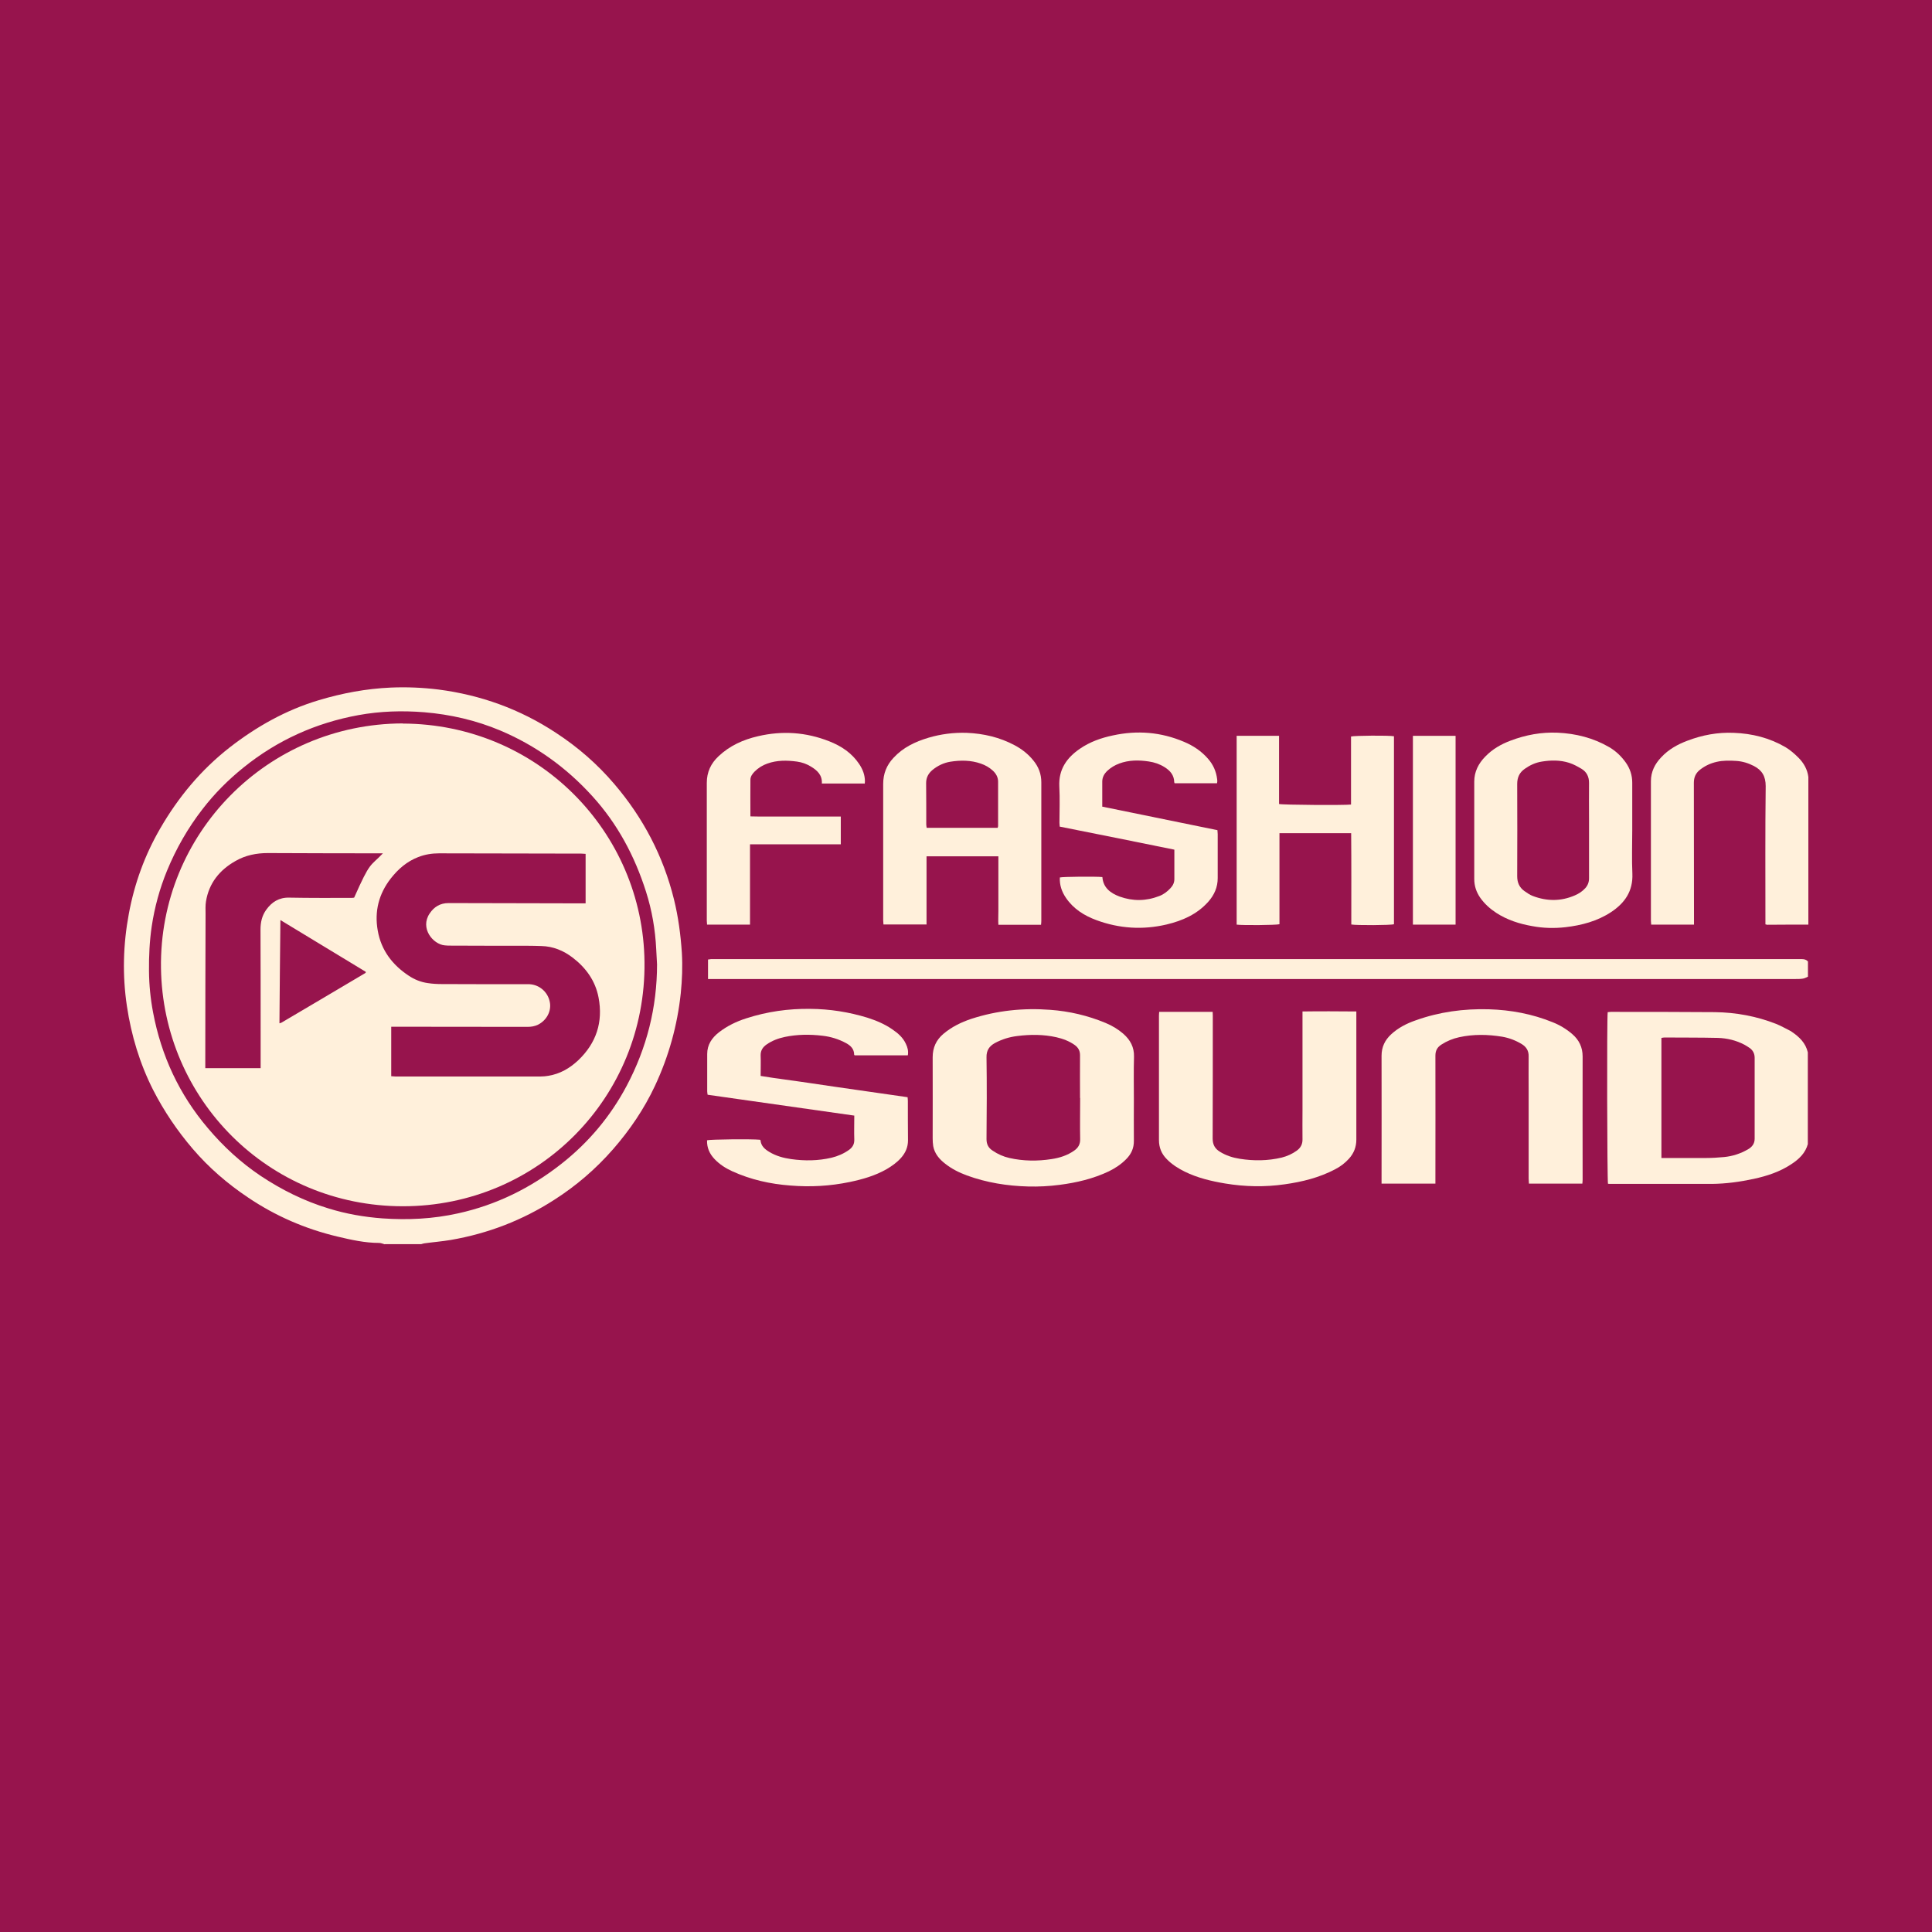
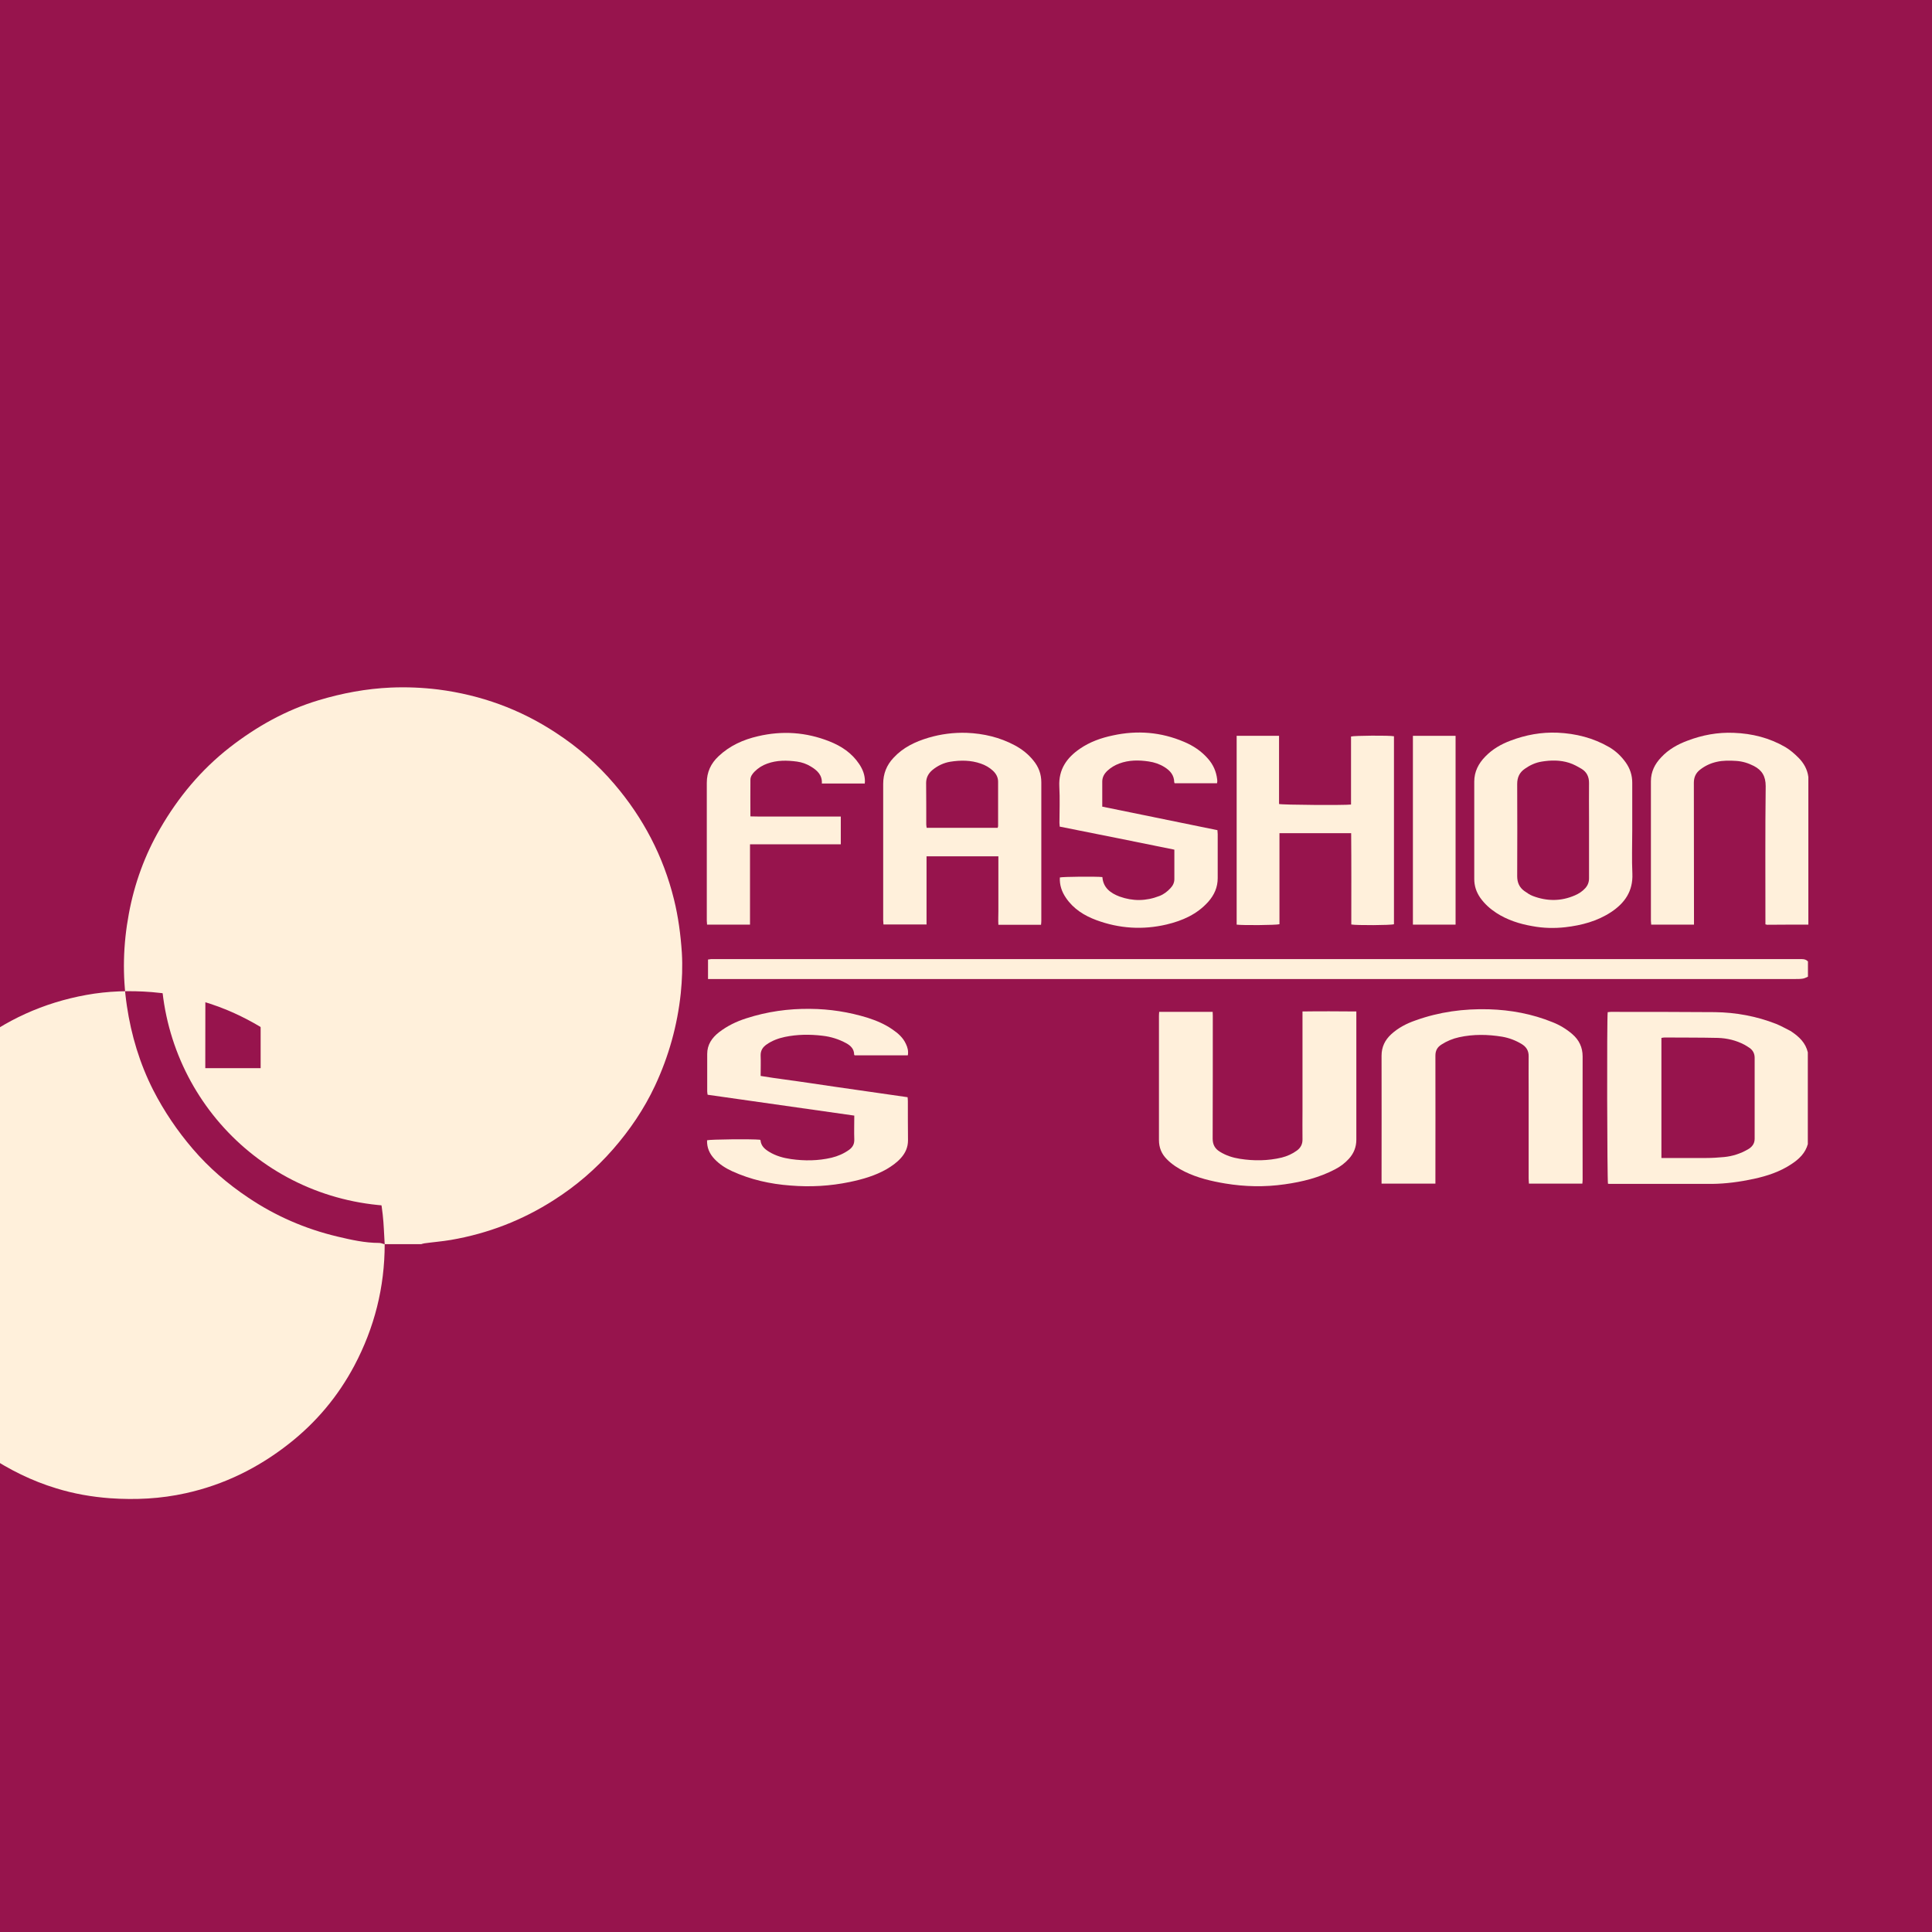
<svg xmlns="http://www.w3.org/2000/svg" id="Layer_2" data-name="Layer 2" viewBox="0 0 141.73 141.73">
  <defs>
    <style>
      .cls-1 {
        fill: #fff0db;
      }

      .cls-2 {
        fill: #97144d;
      }
    </style>
  </defs>
  <g id="Layer_1-2" data-name="Layer 1">
    <g>
      <rect class="cls-2" width="141.73" height="141.73" />
      <g id="Layer_1-2" data-name="Layer 1-2">
        <g>
-           <path class="cls-1" d="m28.22,91.28c-.14-.04-.28-.1-.41-.1-1.05,0-2.06-.23-3.07-.47-2.35-.56-4.54-1.51-6.54-2.86-1.51-1.01-2.88-2.19-4.06-3.57-1.13-1.32-2.1-2.75-2.9-4.31-.99-1.95-1.61-4.02-1.93-6.16-.34-2.26-.28-4.52.14-6.77.41-2.22,1.17-4.31,2.3-6.26,1.33-2.3,3-4.31,5.1-5.95,1.97-1.53,4.12-2.74,6.52-3.46,1.73-.52,3.49-.85,5.3-.93,1.17-.05,2.32,0,3.47.14,3.12.4,6,1.44,8.63,3.17,1.61,1.05,3.05,2.3,4.3,3.77,2.11,2.47,3.59,5.29,4.37,8.45.32,1.29.49,2.59.58,3.92.06,1,.02,1.99-.08,2.98-.25,2.36-.88,4.62-1.89,6.78-.8,1.71-1.85,3.25-3.08,4.66-1.26,1.44-2.71,2.69-4.33,3.72-2.32,1.49-4.84,2.46-7.56,2.93-.65.11-1.3.16-1.95.25-.08.01-.15.04-.23.06h-2.66Zm19.98-20.53c-.02-.37-.04-.74-.06-1.11-.07-1.44-.31-2.85-.75-4.23-.83-2.61-2.09-4.98-3.95-7.02-1.9-2.09-4.14-3.7-6.74-4.8-1.79-.75-3.65-1.18-5.58-1.34-1.62-.13-3.23-.08-4.82.21-3.13.57-5.95,1.84-8.43,3.84-1.12.9-2.12,1.9-3,3.04-1.08,1.39-1.95,2.91-2.62,4.54-.54,1.32-.91,2.68-1.12,4.08-.16,1.09-.21,2.18-.2,3.28.01,1.02.11,2.03.3,3.03.6,3.18,1.92,6.02,4.02,8.49,1.13,1.34,2.41,2.52,3.87,3.5,1.55,1.03,3.2,1.85,4.98,2.39,1.29.4,2.61.63,3.96.73,1.87.13,3.71.04,5.55-.37,2.81-.62,5.32-1.86,7.57-3.63,2-1.57,3.6-3.48,4.79-5.72,1.48-2.79,2.23-5.76,2.23-8.92h0Z" />
+           <path class="cls-1" d="m28.22,91.28c-.14-.04-.28-.1-.41-.1-1.05,0-2.06-.23-3.07-.47-2.35-.56-4.54-1.51-6.54-2.86-1.51-1.01-2.88-2.19-4.06-3.57-1.13-1.32-2.1-2.75-2.9-4.31-.99-1.95-1.61-4.02-1.93-6.16-.34-2.26-.28-4.52.14-6.77.41-2.22,1.17-4.31,2.3-6.26,1.33-2.3,3-4.31,5.1-5.95,1.97-1.53,4.12-2.74,6.52-3.46,1.73-.52,3.49-.85,5.3-.93,1.17-.05,2.32,0,3.47.14,3.12.4,6,1.44,8.63,3.17,1.61,1.05,3.05,2.3,4.3,3.77,2.11,2.47,3.59,5.29,4.37,8.45.32,1.29.49,2.59.58,3.92.06,1,.02,1.99-.08,2.98-.25,2.36-.88,4.62-1.89,6.78-.8,1.71-1.85,3.25-3.08,4.66-1.26,1.44-2.71,2.69-4.33,3.72-2.32,1.49-4.84,2.46-7.56,2.93-.65.11-1.3.16-1.95.25-.08.01-.15.04-.23.06h-2.66Zc-.02-.37-.04-.74-.06-1.11-.07-1.44-.31-2.85-.75-4.23-.83-2.61-2.09-4.98-3.95-7.02-1.9-2.09-4.14-3.7-6.74-4.8-1.79-.75-3.65-1.18-5.58-1.34-1.62-.13-3.23-.08-4.82.21-3.13.57-5.95,1.84-8.43,3.84-1.12.9-2.12,1.9-3,3.04-1.08,1.39-1.95,2.91-2.62,4.54-.54,1.32-.91,2.68-1.12,4.08-.16,1.09-.21,2.18-.2,3.28.01,1.02.11,2.03.3,3.03.6,3.18,1.92,6.02,4.02,8.49,1.13,1.34,2.41,2.52,3.87,3.5,1.55,1.03,3.2,1.85,4.98,2.39,1.29.4,2.61.63,3.96.73,1.87.13,3.71.04,5.55-.37,2.81-.62,5.32-1.86,7.57-3.63,2-1.57,3.6-3.48,4.79-5.72,1.48-2.79,2.23-5.76,2.23-8.92h0Z" />
          <path class="cls-1" d="m132.63,71.65c-.12.05-.24.12-.37.14-.18.03-.37.03-.56.03H51.94v-1.43c.05,0,.13-.02.21-.03.33,0,.66,0,.99,0h79.05c.17,0,.32.04.44.17v1.11h0Z" />
          <path class="cls-1" d="m132.63,83.9c-.18.69-.66,1.14-1.23,1.51-.83.55-1.77.86-2.74,1.07-1.02.22-2.04.36-3.09.37-2.46,0-4.93,0-7.4,0-.07,0-.14,0-.21-.01-.06-.23-.09-12.14-.02-12.59.07,0,.15-.02.23-.02,2.55,0,5.1,0,7.64.02,1.54.02,3.05.3,4.48.86.35.14.68.33,1.02.5.05.02.09.05.13.08.56.38,1.02.82,1.18,1.51v6.71h0Zm-10.74,1.05h3.27c.44,0,.88-.03,1.32-.07.62-.06,1.2-.25,1.74-.56.3-.17.5-.41.5-.78,0-1.98,0-3.96,0-5.94,0-.31-.13-.56-.38-.73-.12-.08-.24-.16-.37-.23-.61-.32-1.27-.48-1.95-.5-1.3-.03-2.61-.02-3.92-.03-.07,0-.13.02-.22.03v8.8h0Z" />
          <path class="cls-1" d="m132.63,67.83c-1,0-1.99,0-2.99.01-.03,0-.06-.02-.13-.03v-.32c0-3.27-.02-6.54.02-9.82,0-.72-.27-1.17-.87-1.48-.41-.21-.83-.34-1.29-.37-.48-.03-.97-.04-1.44.07-.45.1-.85.29-1.21.57-.31.24-.46.55-.46.96.01,3.34,0,6.69.01,10.03v.38h-3.14c0-.1-.02-.19-.02-.28v-10.24c0-.7.29-1.27.76-1.76.53-.57,1.19-.94,1.91-1.21,1.1-.42,2.23-.63,3.41-.58,1.35.05,2.62.37,3.79,1.05.35.21.66.48.95.77.39.39.66.86.73,1.42v10.83h-.02Z" />
-           <path class="cls-1" d="m83.18,80.57c0,1.03-.01,2.07,0,3.11.01.54-.19.98-.56,1.35-.37.38-.81.67-1.28.9-1.14.54-2.36.83-3.61.99-.77.1-1.53.14-2.3.12-1.54-.04-3.05-.28-4.5-.81-.57-.21-1.11-.48-1.59-.86-.43-.33-.78-.74-.88-1.29-.03-.19-.04-.39-.04-.58,0-1.98.01-3.96,0-5.94,0-.71.26-1.27.79-1.72.61-.51,1.3-.85,2.05-1.1,1.88-.61,3.81-.81,5.78-.66,1.4.1,2.76.42,4.06.96.48.2.92.46,1.31.8.51.45.8.98.78,1.69-.03,1.01-.01,2.03-.01,3.05h0Zm-3.95-.02h0c0-1.04-.01-2.09,0-3.14,0-.33-.13-.56-.39-.75-.41-.29-.87-.46-1.35-.57-.94-.21-1.9-.21-2.85-.09-.59.07-1.14.24-1.66.52-.41.23-.62.54-.61,1.04.03,2,.02,4,0,6,0,.39.14.65.45.85.38.26.79.44,1.23.54,1.02.23,2.06.24,3.09.08.6-.09,1.16-.27,1.66-.62.3-.21.45-.47.44-.85-.02-1,0-2.01,0-3.01h0Z" />
          <path class="cls-1" d="m105.3,86.83h-3.95v-.37c0-3,.01-6.01,0-9.01,0-.65.25-1.15.7-1.57.52-.48,1.14-.8,1.81-1.03,1.73-.62,3.52-.86,5.36-.81,1.62.05,3.18.34,4.68.95.53.21,1.01.5,1.44.87.5.43.76.97.76,1.64-.01,3.01,0,6.03,0,9.04,0,.09-.01.18-.02.29h-3.92c0-.12-.02-.25-.02-.38v-6.43c0-.84-.01-1.68,0-2.52.01-.42-.17-.7-.51-.91-.45-.27-.92-.45-1.44-.54-1.05-.17-2.1-.19-3.15.04-.46.1-.9.28-1.3.54-.3.19-.44.44-.44.81.01,2.99,0,5.99,0,8.98v.41h0Z" />
          <path class="cls-1" d="m85.03,74.23h3.93c0,.1.01.2.01.29,0,3,0,6.01-.01,9.01,0,.44.17.74.53.96.45.28.95.44,1.47.52,1.02.16,2.05.15,3.06-.09.4-.1.78-.27,1.11-.51.29-.21.43-.48.42-.84-.01-.69,0-1.37,0-2.06v-7.31c1.31-.02,2.61-.01,3.95,0v9.4c0,.54-.18,1-.54,1.4-.29.32-.63.58-1.02.78-1.16.61-2.41.92-3.7,1.1-1.46.21-2.91.18-4.36-.06-1.02-.17-2.03-.41-2.97-.87-.48-.24-.93-.52-1.31-.91-.39-.39-.58-.85-.58-1.41,0-3.04,0-6.07,0-9.11,0-.1.01-.2.02-.32v.02Z" />
          <path class="cls-1" d="m67.96,67.82h-3.15c0-.11-.02-.22-.02-.31v-10c0-.75.25-1.38.76-1.92.7-.76,1.59-1.18,2.56-1.47.91-.27,1.85-.39,2.8-.36,1.25.05,2.44.33,3.54.92.52.28.98.64,1.35,1.1.39.47.59,1,.59,1.61v10.16c0,.09-.01.18-.02.29h-3.13c-.02-.32,0-.66,0-.99v-4.03h-5.27v5.02h0Zm5.23-7.1c.02-.06.03-.09.03-.12v-3.26c0-.32-.15-.59-.39-.81-.25-.23-.55-.4-.87-.51-.74-.26-1.49-.26-2.25-.14-.48.08-.92.29-1.3.6-.3.25-.47.56-.47.96.01,1.01.01,2.03.01,3.05,0,.08.02.15.03.24h5.21Z" />
          <path class="cls-1" d="m66.58,77.42h-3.88s-.04-.03-.04-.05c0-.41-.25-.66-.58-.84-.55-.3-1.13-.48-1.75-.55-.93-.11-1.85-.1-2.76.09-.47.1-.93.27-1.33.55-.29.2-.45.45-.44.82.02.48,0,.96,0,1.49,1.2.2,2.4.34,3.59.52,1.19.18,2.38.35,3.57.52,1.2.17,2.4.34,3.62.52.01.11.02.2.02.28,0,.96,0,1.93.01,2.89,0,.5-.19.92-.51,1.28-.3.34-.67.6-1.06.83-.84.48-1.75.74-2.7.94-1.44.3-2.89.38-4.35.26-1.49-.11-2.92-.43-4.28-1.05-.48-.22-.92-.5-1.29-.89s-.57-.84-.55-1.38c.23-.07,3.26-.1,3.88-.04.01.01.04.03.04.04.04.42.31.65.64.85.49.3,1.04.45,1.6.53.99.14,1.99.13,2.97-.1.46-.11.9-.3,1.29-.58.26-.19.39-.42.38-.76-.02-.57,0-1.15,0-1.75-3.59-.51-7.17-1.02-10.76-1.53-.01-.09-.03-.16-.03-.25,0-.91,0-1.83,0-2.74,0-.68.34-1.18.86-1.59.61-.47,1.29-.8,2.02-1.03,1.52-.49,3.08-.71,4.67-.69,1.44.01,2.84.23,4.21.65.65.21,1.27.47,1.83.86.41.28.78.6.99,1.07.12.25.19.51.14.82h0Z" />
          <path class="cls-1" d="m90.71,53.98h3.12v5c.23.07,4.83.1,5.28.04v-4.99c.25-.07,2.77-.09,3.15-.02v13.79c-.22.08-2.76.09-3.13.02,0-2.22.01-4.46-.01-6.7h-5.26v6.68c-.25.07-2.72.09-3.14.03v-13.84h0Z" />
          <path class="cls-1" d="m119.74,60.93c0,1.05-.04,2.11.01,3.17.05,1.27-.55,2.14-1.56,2.81-1.02.67-2.16.97-3.36,1.11-.81.09-1.63.07-2.42-.08-.93-.16-1.84-.45-2.64-.97-.46-.3-.86-.66-1.18-1.11-.29-.42-.44-.87-.44-1.38v-7.14c0-.73.31-1.33.81-1.84.52-.54,1.16-.91,1.86-1.17,1.11-.42,2.25-.63,3.44-.58,1.34.06,2.62.38,3.79,1.06.48.28.88.66,1.21,1.12.32.45.48.94.48,1.49v3.51h0Zm-3.16-.03h-.01v-.86c0-.87-.01-1.74,0-2.61,0-.45-.17-.8-.55-1.03-.29-.17-.59-.34-.91-.44-.66-.21-1.34-.2-2.01-.09-.45.07-.86.26-1.23.52-.4.27-.57.64-.57,1.12.01,2.25.01,4.51,0,6.77,0,.46.16.82.52,1.08.2.14.41.29.63.37,1.03.39,2.06.4,3.09-.05.28-.12.54-.29.75-.52.19-.21.28-.45.28-.73v-3.53h0Z" />
          <path class="cls-1" d="m80.89,59.18c2.82.58,5.61,1.15,8.42,1.72.01.11.02.21.02.29v3.23c0,.67-.25,1.23-.69,1.73-.82.92-1.89,1.39-3.06,1.67-1.75.41-3.47.3-5.15-.32-.89-.33-1.68-.82-2.23-1.63-.31-.45-.48-.95-.45-1.5.23-.06,2.65-.08,3.12-.03.06.79.6,1.18,1.26,1.43.97.35,1.95.34,2.92-.04.32-.12.59-.33.82-.58.18-.19.28-.41.28-.66,0-.7,0-1.41,0-2.16-2.79-.57-5.59-1.13-8.41-1.69,0-.1-.02-.19-.02-.27,0-.89.04-1.79-.01-2.68-.06-1.25.55-2.11,1.52-2.77.73-.5,1.55-.79,2.41-.97,1.79-.39,3.53-.25,5.22.47.67.28,1.27.68,1.75,1.23.39.44.61.94.68,1.52,0,.05.01.1.01.15,0,.04-.01.08-.02.14h-3.11s-.03-.05-.03-.08c-.01-.52-.3-.85-.72-1.11-.35-.22-.74-.35-1.15-.41-.73-.11-1.46-.11-2.16.15-.32.12-.61.29-.86.52-.24.22-.39.48-.39.81,0,.6,0,1.19,0,1.84h.01Z" />
          <path class="cls-1" d="m63.42,57.48h-3.13c.04-.62-.34-.97-.81-1.25-.31-.19-.65-.31-1.01-.36-.74-.1-1.48-.11-2.19.15-.34.12-.65.31-.91.57-.17.17-.32.37-.32.61-.01.88,0,1.76,0,2.69.74.02,1.48.01,2.21.01h4.42v2.04c-.44,0-.88,0-1.32,0h-5.34v5.89h-3.15c0-.1-.02-.19-.02-.28v-10.12c0-.79.3-1.43.87-1.96.82-.77,1.8-1.21,2.88-1.46,1.79-.42,3.53-.3,5.23.37.89.35,1.66.86,2.2,1.67.26.39.42.8.42,1.27,0,.06-.01.12-.02.19Z" />
          <path class="cls-1" d="m103.65,53.98h3.13v13.85h-3.13v-13.85Z" />
          <path class="cls-1" d="m29.54,53.08c9.89.03,17.64,7.93,17.74,17.5.11,9.9-7.78,17.91-17.72,17.91-9.89,0-17.61-7.86-17.75-17.47-.14-9.85,7.79-17.92,17.73-17.95Zm13.44,9.56c-.11,0-.22-.02-.33-.02-3.48,0-6.97-.02-10.45-.02-.51,0-1.02.08-1.51.27-.83.32-1.47.87-2.02,1.57-.88,1.13-1.21,2.41-.96,3.82.25,1.45,1.08,2.53,2.28,3.32.42.28.89.47,1.4.54.33.05.67.07,1.01.07,2.05.01,4.11.01,6.16.01h.28c.73.04,1.34.56,1.49,1.29.14.66-.21,1.35-.86,1.68-.25.12-.5.16-.78.16-3.22,0-6.43-.01-9.65-.01h-.34v3.63c.1,0,.2.02.28.02h10.7c.19,0,.37-.02.55-.05.85-.14,1.56-.55,2.18-1.13,1.34-1.27,1.84-2.82,1.5-4.61-.23-1.22-.92-2.18-1.9-2.93-.68-.52-1.44-.83-2.3-.85-.35-.01-.7-.02-1.05-.02-1.86,0-3.72,0-5.58-.01-.15,0-.31,0-.46-.02-.86-.08-1.83-1.26-1.1-2.34.32-.48.77-.76,1.37-.76h.49c3.05,0,6.1.02,9.16.02h.42v-3.65h0Zm-14.9-.04h-.51c-2.64,0-5.28-.01-7.92-.02-.84,0-1.64.16-2.37.58-1.17.66-1.95,1.62-2.17,2.97-.05.3-.03.61-.03.92-.01,3.51-.02,7.02-.02,10.53v.78h4.06v-.32c0-.8,0-1.6,0-2.4,0-2.48,0-4.96-.01-7.45,0-.53.11-1.02.42-1.45.41-.57.94-.91,1.69-.89,1.52.03,3.04.02,4.56.02.07,0,.14-.01.2-.02,1.2-2.7,1.14-2.24,2.1-3.24h0Zm-7.51,4.9c-.03,2.56-.05,5.05-.07,7.57.08-.03.12-.03.15-.05,2.06-1.21,4.11-2.43,6.17-3.65,0,0,0-.02.01-.03v-.05c-2.06-1.25-4.13-2.5-6.25-3.79h-.01Z" />
        </g>
      </g>
    </g>
  </g>
</svg>